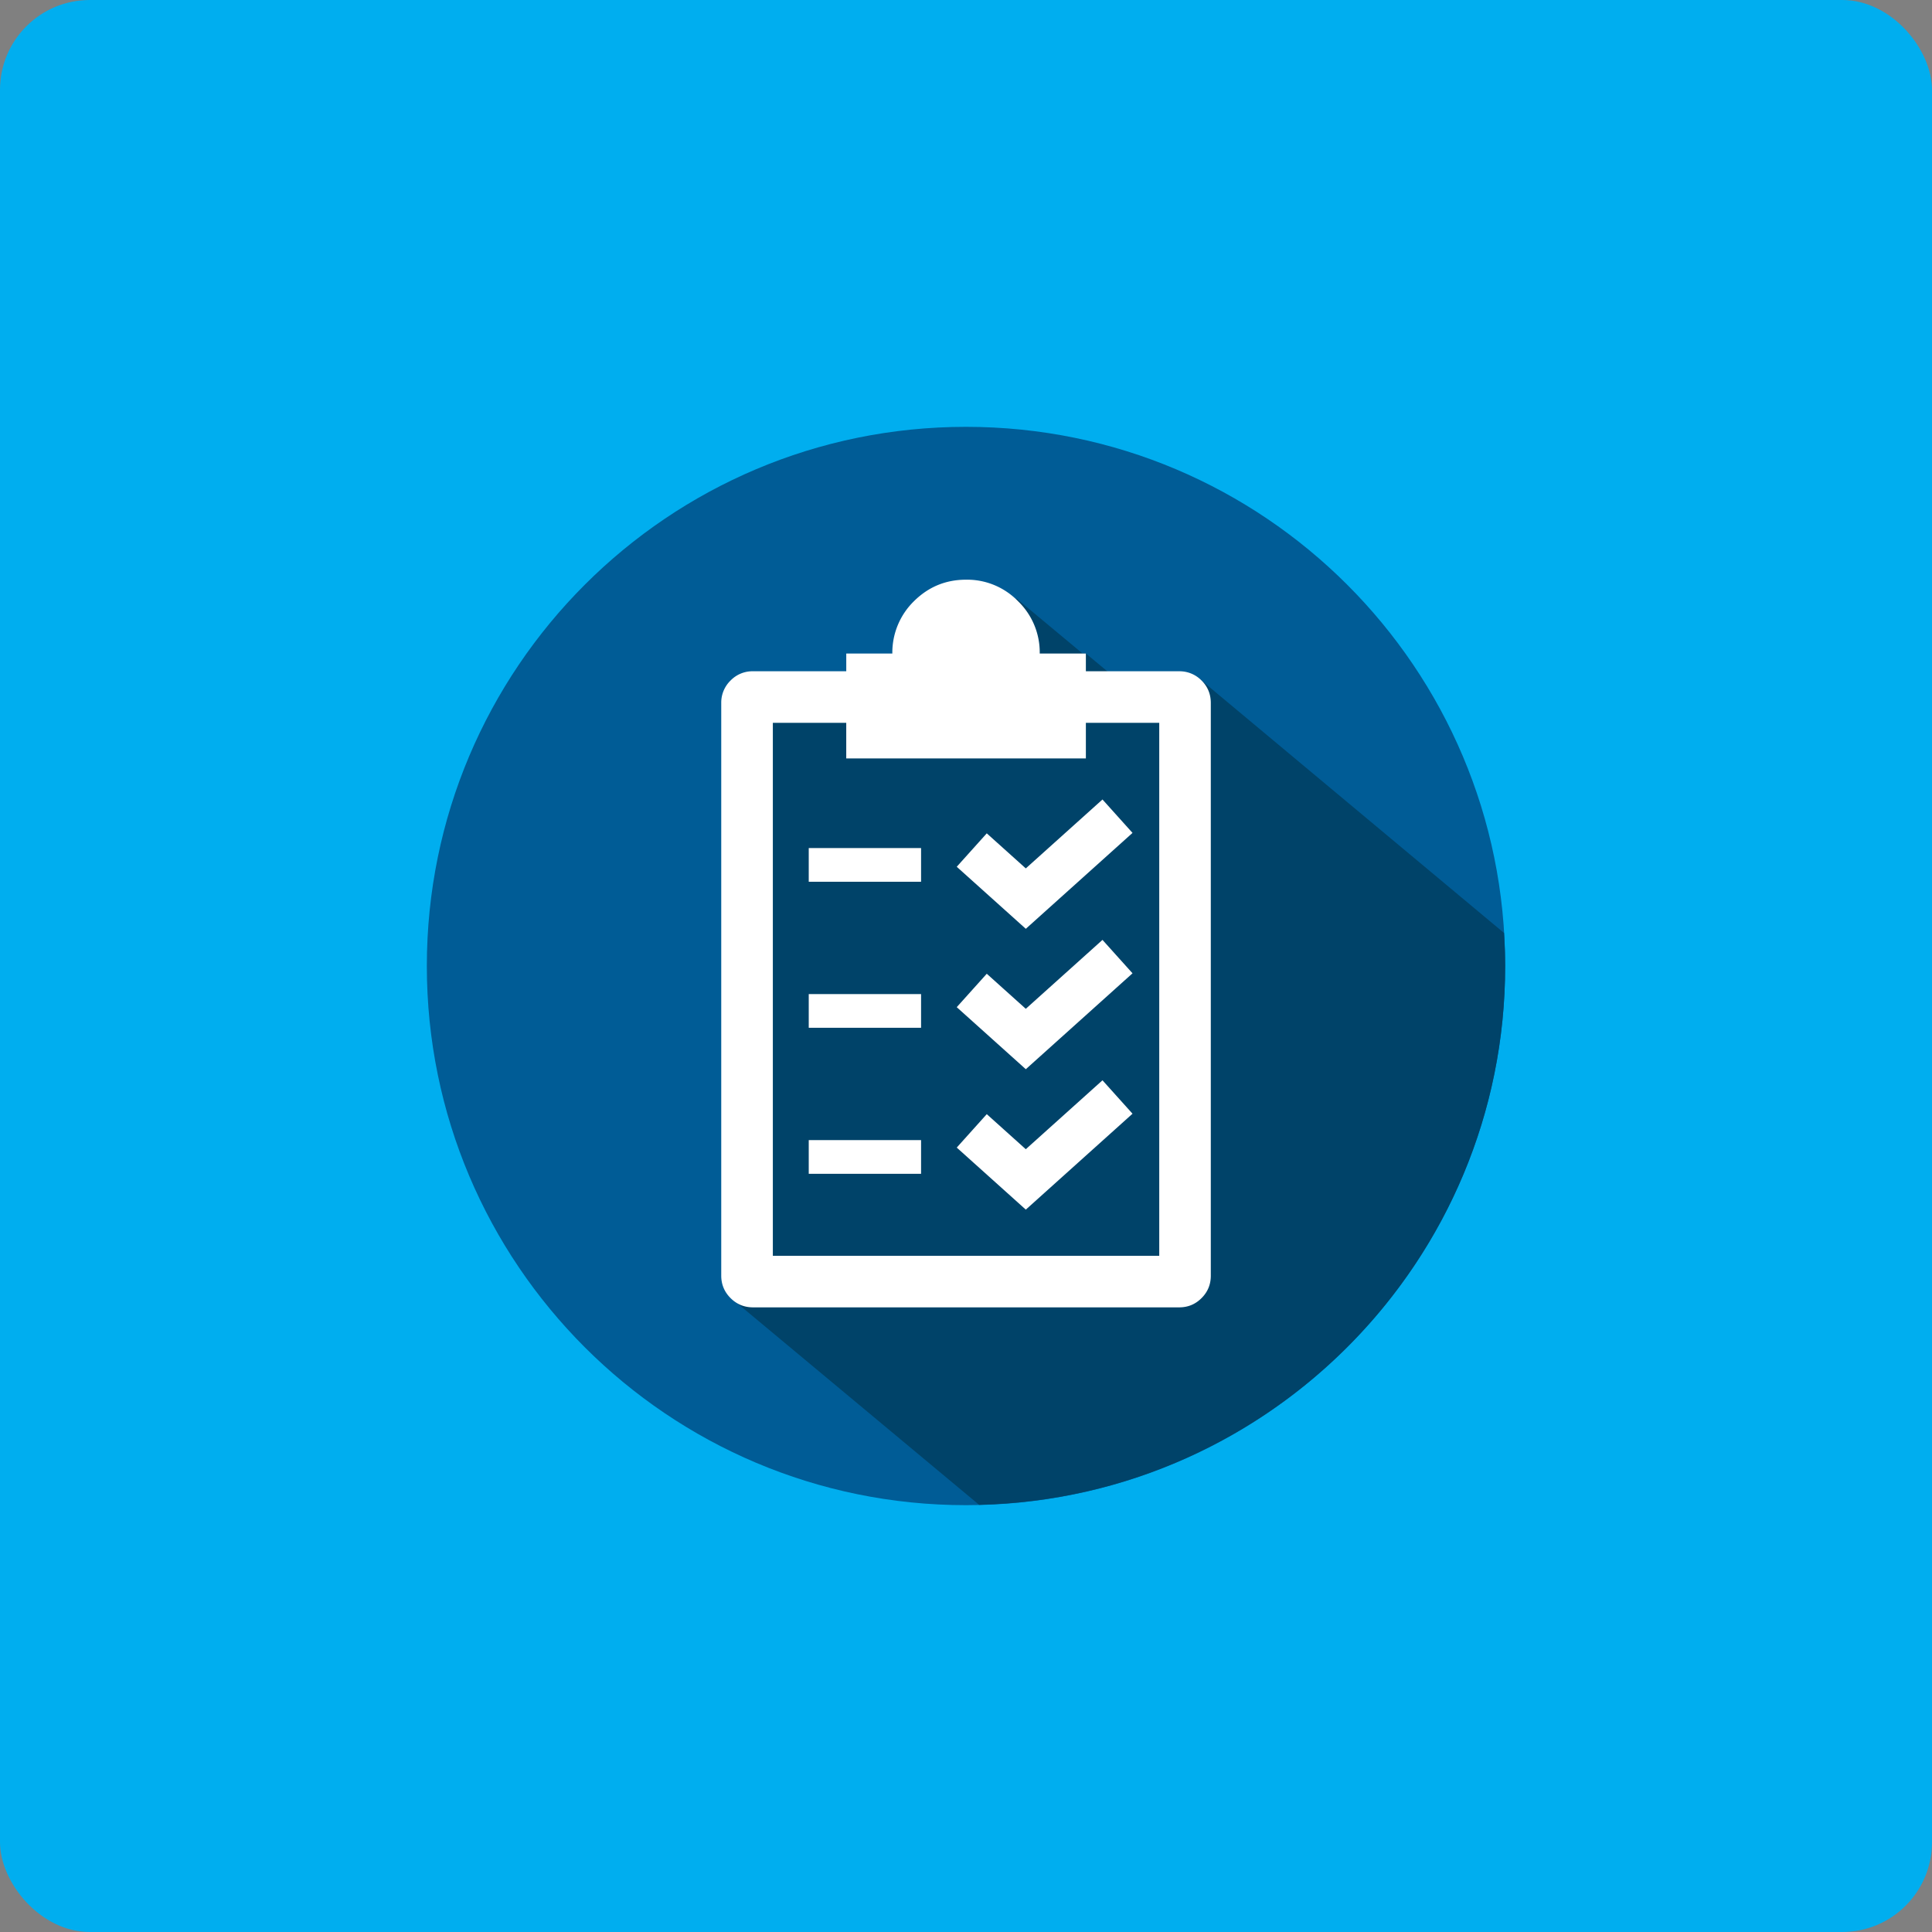
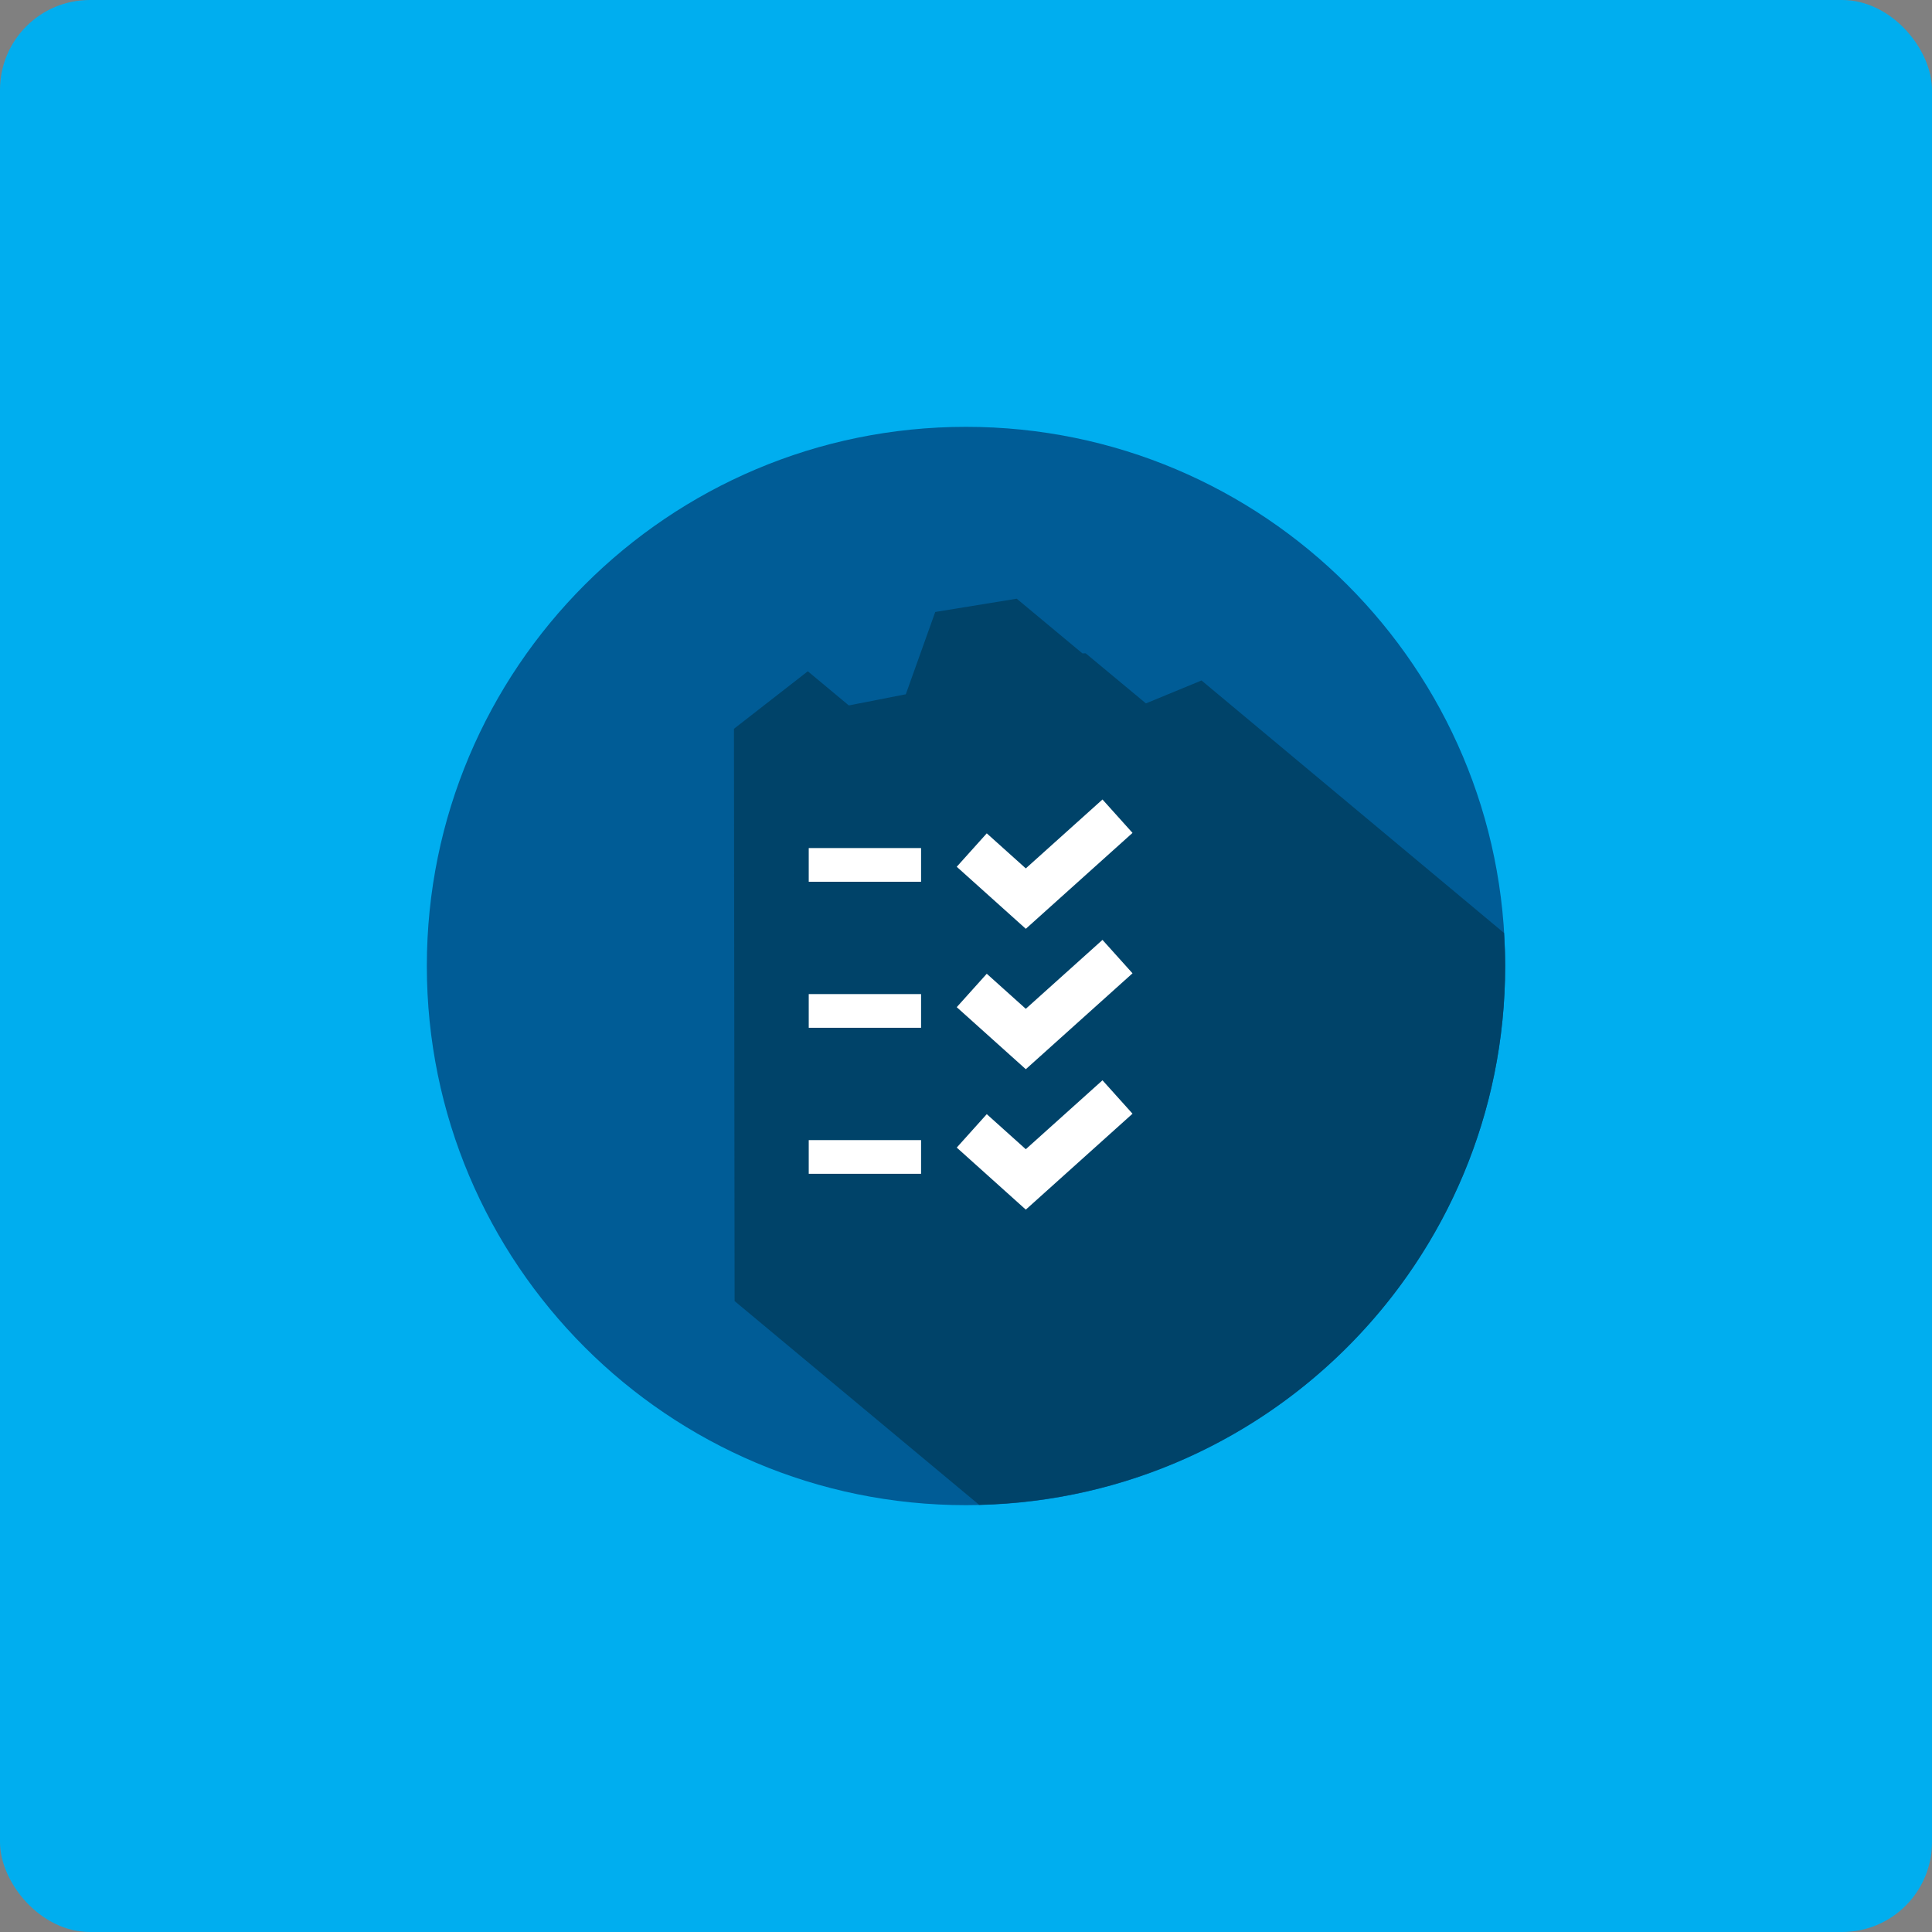
<svg xmlns="http://www.w3.org/2000/svg" width="86" height="86" viewBox="0 0 86 86">
  <rect x="0" y="0" width="86" height="86" fill="#808080" stroke="none" />
  <g fill="none">
    <rect width="86" height="86" fill="#00AEEF" rx="4" />
    <path fill="#005C96" d="M67 43c0 13.255-10.745 24-24 24S19 56.255 19 43s10.745-24 24-24 24 10.745 24 24" />
    <path fill="#004369" d="m51.01 31.311-2.683-2.23-.144.004-2.925-2.435-3.627.591-1.31 3.663-2.537.497-1.825-1.52-3.288 2.56.029 25.474 10.885 9.07C56.569 66.673 67 56.058 67 43c0-.495-.02-.984-.05-1.47L53.484 30.29l-2.474 1.02Z" />
-     <path fill="#FFF" d="M51.602 55.9h-17.2V32.176h3.267v1.585h10.667v-1.585h3.266zm1.88-25.611a1.36 1.36 0 0 0-1-.408h-4.146v-.791h-2.054a3.17 3.17 0 0 0-.963-2.326 3.16 3.16 0 0 0-2.317-.96q-1.355 0-2.321.96a3.2 3.2 0 0 0-.96 2.326H37.67v.79h-4.147a1.36 1.36 0 0 0-1 .409 1.37 1.37 0 0 0-.418 1v25.498q.002.586.418.999.413.41 1 .409h18.96q.588.003 1-.41.414-.411.414-.998V31.289q0-.586-.413-1Z" />
    <path stroke="#FFF" stroke-width="1.5" d="M36 38.5h5" />
    <path stroke="#FFF" stroke-linecap="square" stroke-width="2" d="m49 37-3.338 3L44 38.507" />
    <path stroke="#FFF" stroke-width="1.5" d="M36 45h5" />
    <path stroke="#FFF" stroke-linecap="square" stroke-width="2" d="m49 43.25-3.338 3L44 44.757" />
    <path stroke="#FFF" stroke-width="1.5" d="M36 51.5h5" />
    <path stroke="#FFF" stroke-linecap="square" stroke-width="2" d="m49 49.5-3.338 3L44 51.007" />
  </g>
</svg>